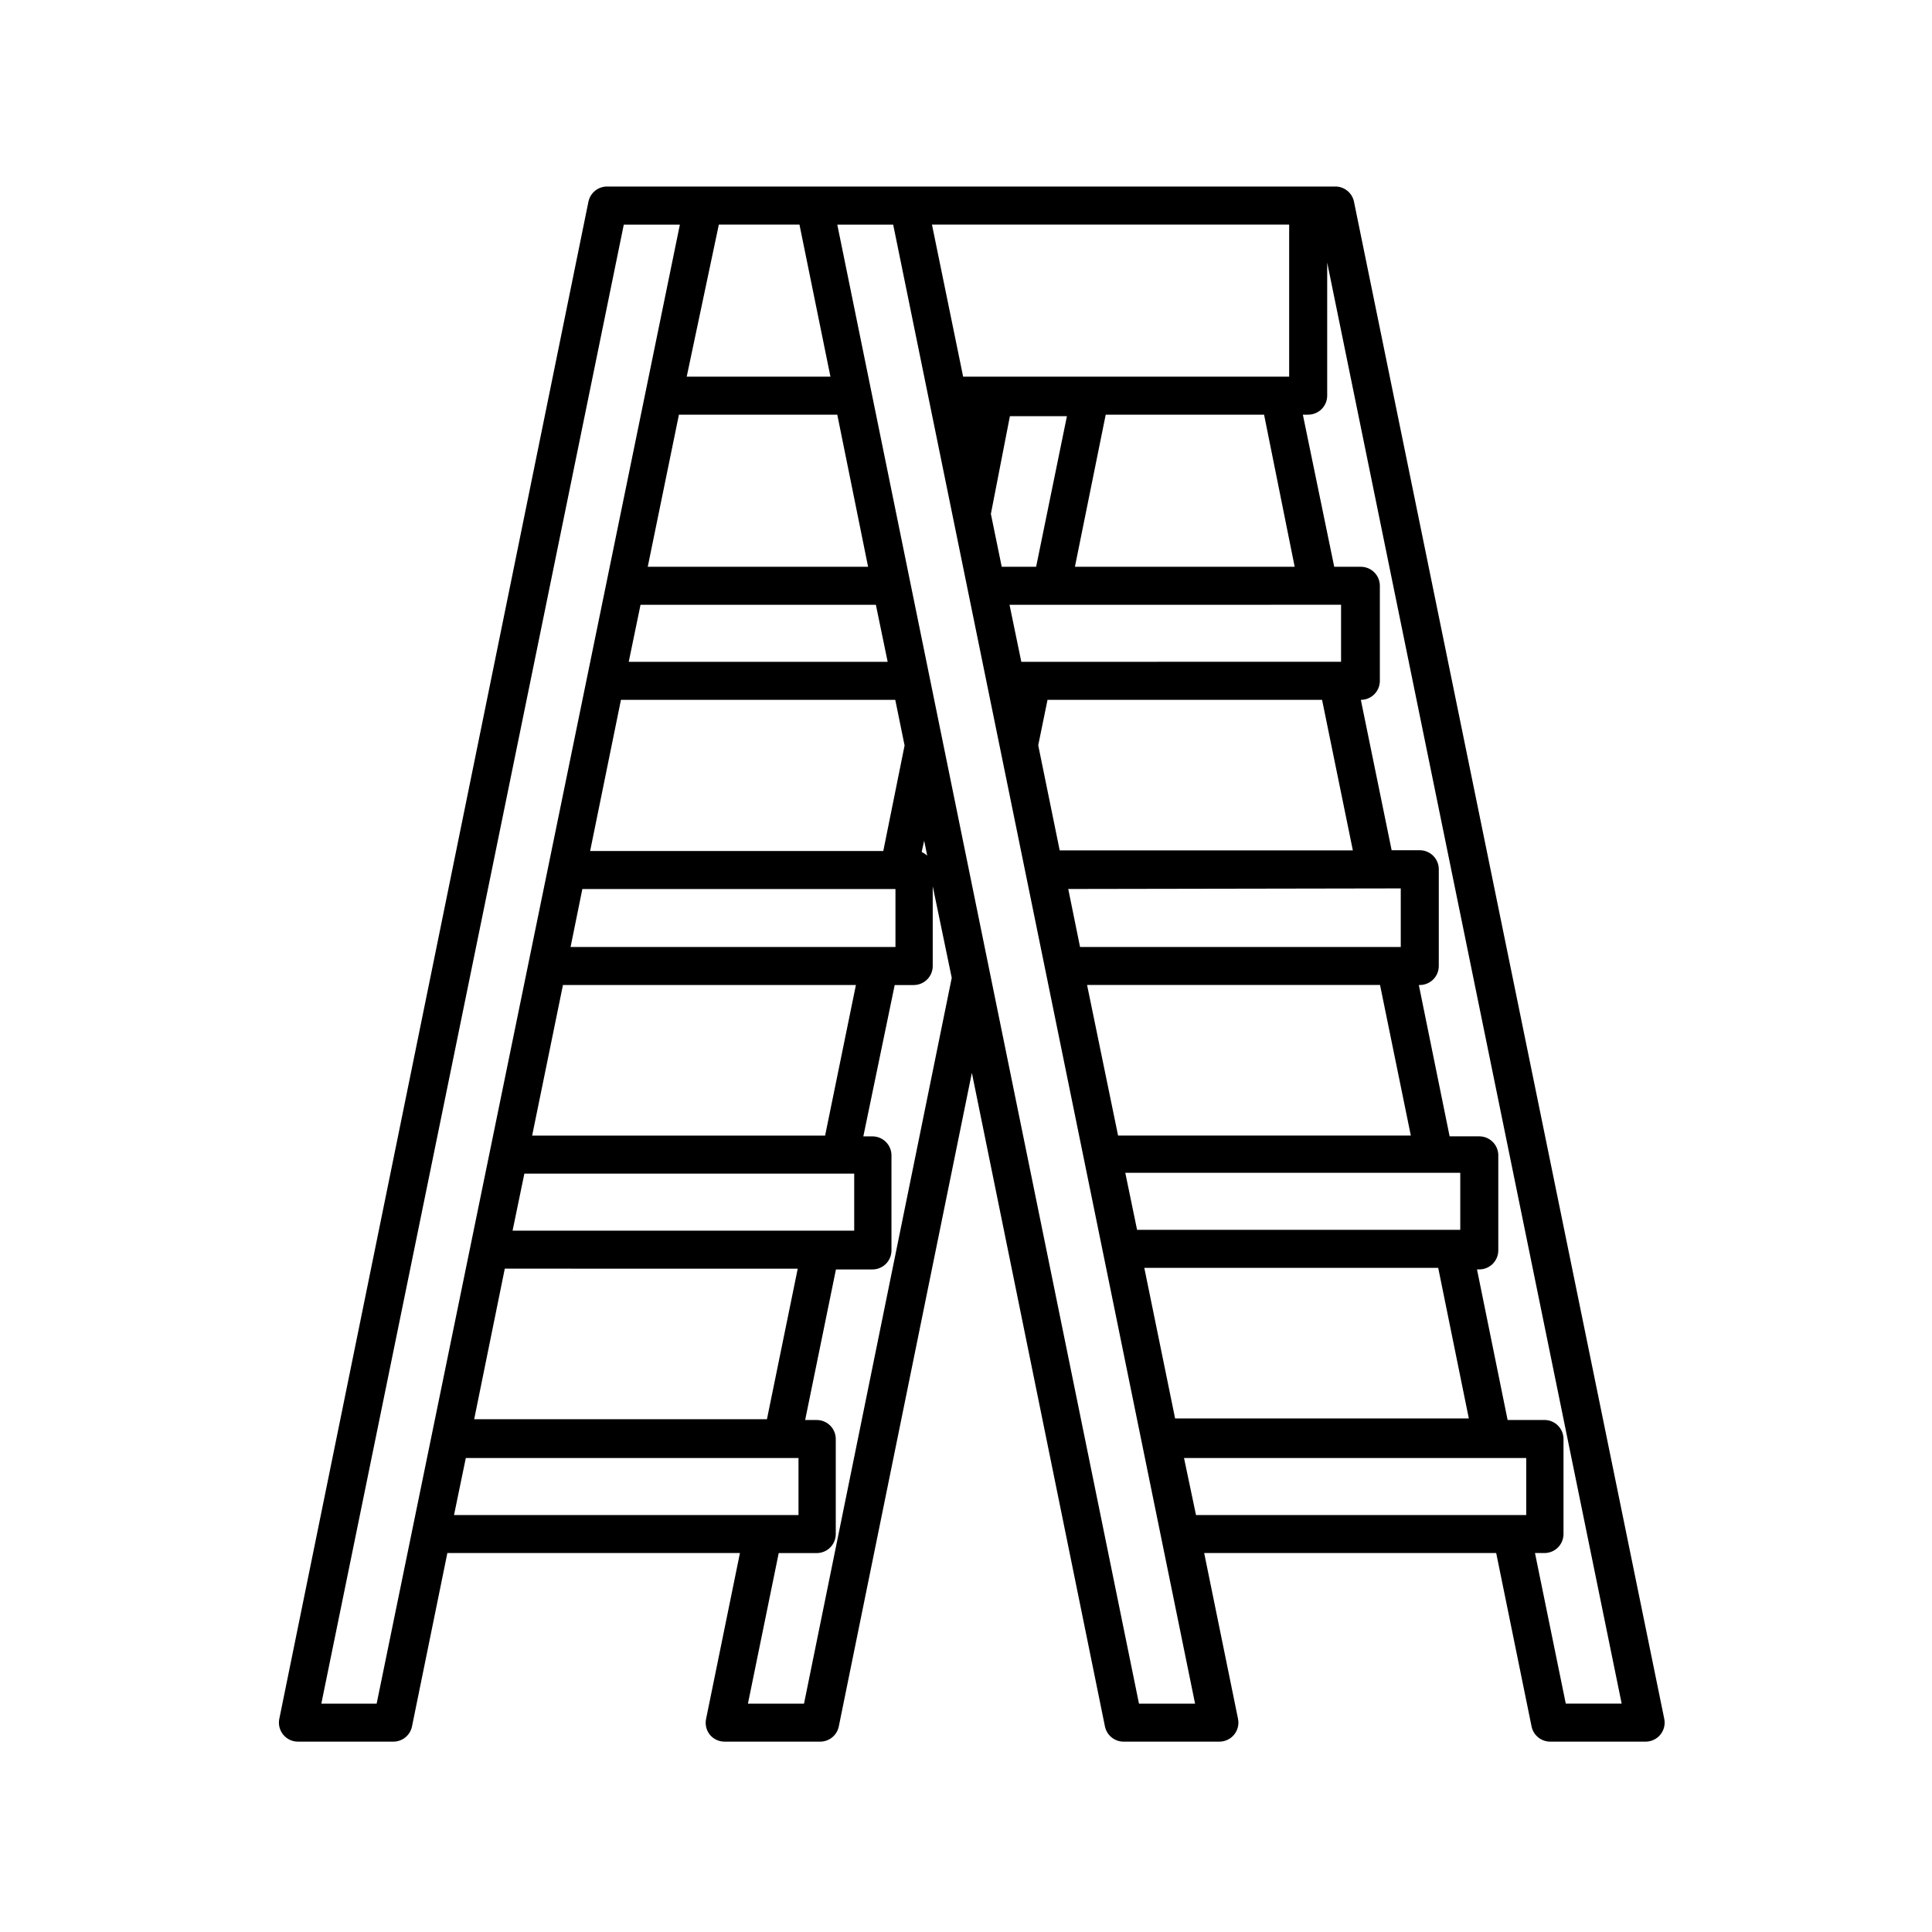
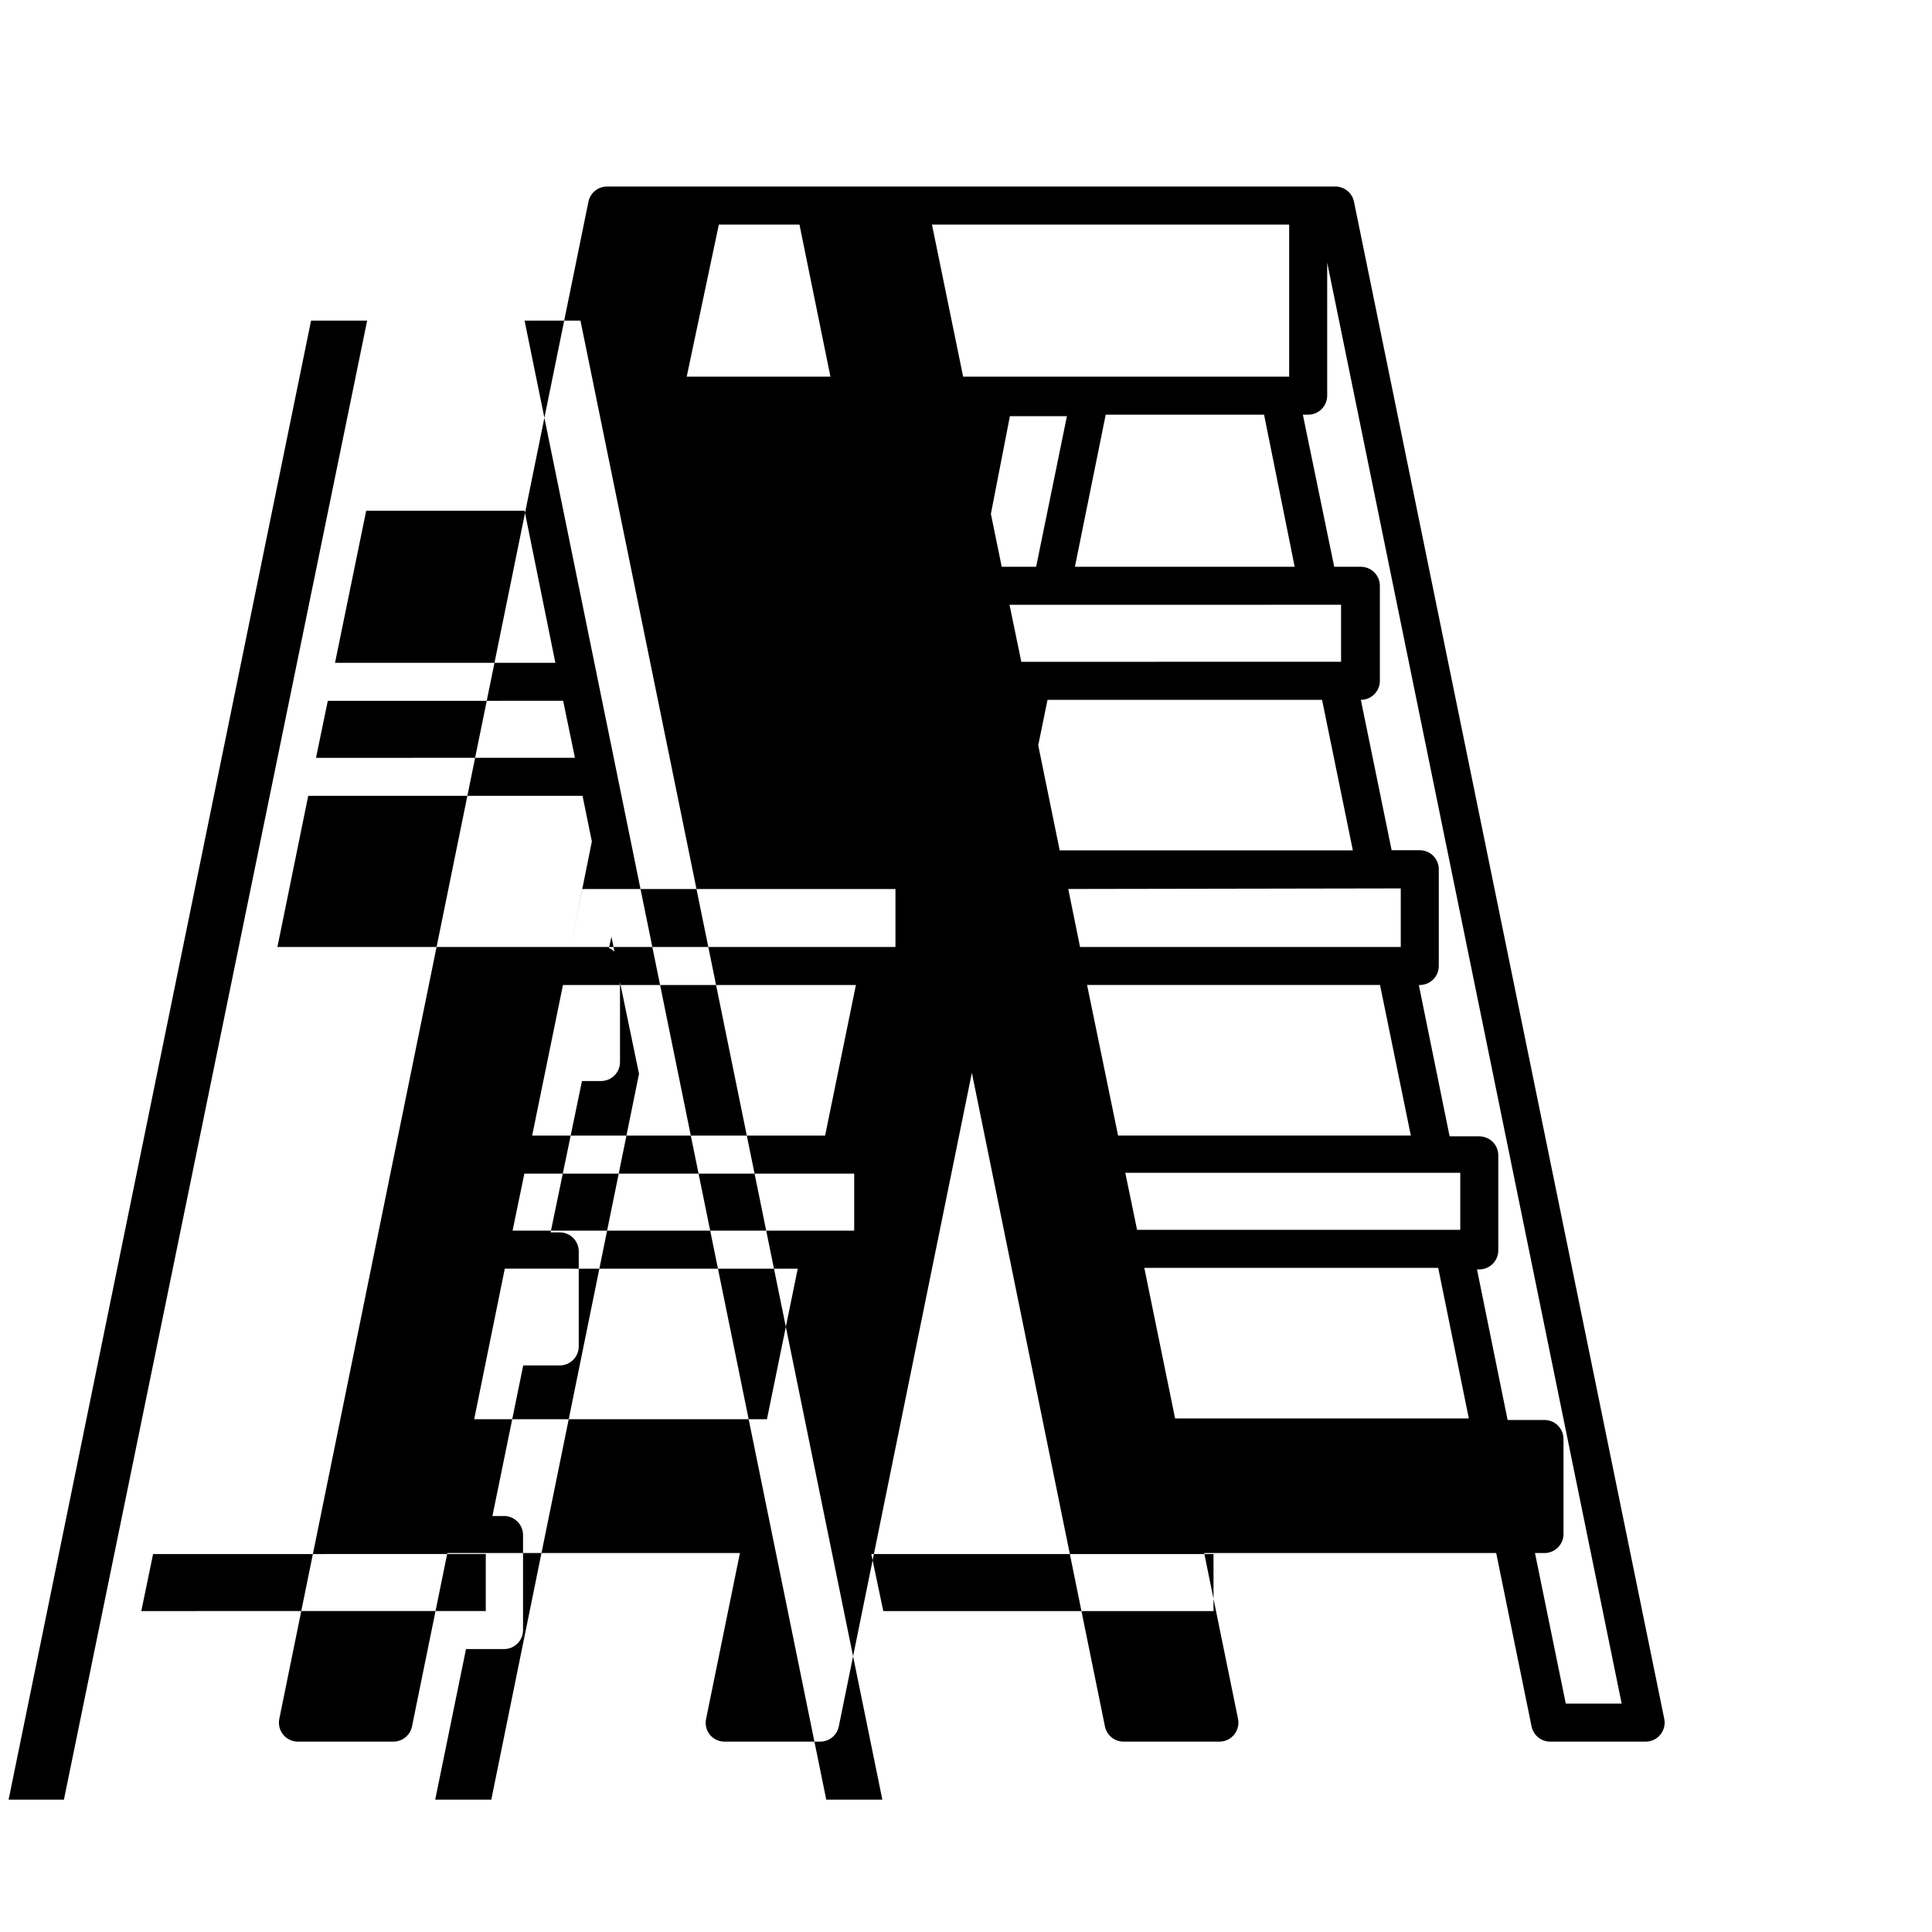
<svg xmlns="http://www.w3.org/2000/svg" fill="#000000" width="800px" height="800px" version="1.1" viewBox="144 144 512 512">
-   <path d="m549.88 601.52c0.484 2.383 2.606 4.078 5.039 4.031h25.191-0.004c1.5 0 2.922-0.664 3.879-1.816 0.977-1.176 1.367-2.734 1.059-4.231l-82.223-402.04c-0.484-2.387-2.606-4.082-5.035-4.031h-192.81c-2.434-0.051-4.551 1.645-5.039 4.031l-81.918 402.04c-0.309 1.496 0.082 3.055 1.059 4.231 0.957 1.152 2.379 1.816 3.879 1.816h25.191-0.004c2.434 0.047 4.555-1.648 5.039-4.031l9.371-45.949h77.535l-8.965 43.934c-0.324 1.488 0.047 3.047 1.008 4.231 0.969 1.164 2.414 1.832 3.93 1.816h25.191-0.004c2.434 0.047 4.555-1.648 5.039-4.031l35.266-173.21 35.266 173.21h0.004c0.484 2.383 2.606 4.078 5.035 4.031h25.191c1.531 0.027 2.992-0.637 3.973-1.812 0.98-1.176 1.371-2.734 1.066-4.234l-8.969-43.934h77.387zm-59.199-347.63c1.336 0 2.617-0.531 3.562-1.477 0.945-0.945 1.477-2.227 1.477-3.562v-35.266l78.039 381.89h-14.812l-8.16-39.902h2.519c1.336 0 2.617-0.531 3.562-1.477 0.945-0.941 1.477-2.227 1.477-3.562v-25.191 0.004c0-1.336-0.531-2.617-1.477-3.562-0.945-0.945-2.227-1.477-3.562-1.477h-9.773l-8.113-39.902h0.605c1.336 0 2.617-0.531 3.562-1.477 0.945-0.945 1.477-2.227 1.477-3.562v-25.191 0.004c0-1.34-0.531-2.621-1.477-3.562-0.945-0.945-2.227-1.477-3.562-1.477h-7.859l-8.16-40.105h0.25c1.336 0 2.617-0.531 3.562-1.473 0.945-0.945 1.477-2.227 1.477-3.562v-25.645c0-1.336-0.531-2.617-1.477-3.562-0.945-0.945-2.227-1.477-3.562-1.477h-7.457l-8.16-39.852c1.336 0 2.617-0.531 3.562-1.477 0.945-0.945 1.477-2.227 1.477-3.562v-25.188c0-1.336-0.531-2.621-1.477-3.562-0.945-0.945-2.227-1.477-3.562-1.477h-7.055l-8.312-40.305zm8.715 50.379v15.113l-84.738 0.004-3.125-15.113zm-89.93-10.074-2.871-14.008 5.039-25.895h15.113l-8.16 39.902zm12.141 35.266h72.754l8.16 39.902h-77.688l-5.691-27.859zm93.609 49.977v15.52h-84.992l-3.125-15.367zm-5.492 25.594 8.16 39.902h-77.582l-8.215-39.902zm21.262 49.777v15.113h-85.648l-3.125-15.113zm-5.844 25.191 8.113 39.902h-77.84l-8.16-39.902zm-96.277-185.8 8.16-40.305h41.969l8.109 40.305zm-10.68-90.688h67.457v40.305h-86.402l-8.262-40.305zm-16.578 50.383v0.707zm-67.105-50.383h21.363l8.211 40.305h-38.09zm-54.664 266.62 3.125-15.113h87.41v15.113zm75.57 10.078-8.16 39.902-77.586-0.004 8.113-39.902zm7.254-35.266-77.637-0.004 8.164-39.902h77.637zm-67.457-49.98 3.125-15.367h82.977v15.367zm82.875-25.441h-77.688l8.164-40.055h72.699l2.469 12.09zm-67.461-50.129 3.125-15.113 62.371-0.004 3.125 15.113zm5.039-25.191 8.262-40.305h41.969l8.16 40.305zm-71.844 301.28h-14.66l80.156-391.96h14.863zm20.504-49.977 3.125-15.113 88.168-0.004v15.113zm92.754 49.977h-14.863l8.16-39.902h10.078c1.336 0 2.617-0.531 3.562-1.477 0.945-0.941 1.477-2.227 1.477-3.562v-25.191 0.004c0-1.336-0.531-2.617-1.477-3.562-0.945-0.945-2.227-1.477-3.562-1.477h-3.074l8.16-39.902h9.676c1.336 0 2.617-0.531 3.562-1.477 0.945-0.945 1.477-2.227 1.477-3.562v-25.191 0.004c0-1.34-0.531-2.621-1.477-3.562-0.945-0.945-2.227-1.477-3.562-1.477h-2.418l8.312-40.105h5.039c1.336 0 2.617-0.531 3.562-1.473 0.945-0.945 1.477-2.227 1.477-3.562v-21.16l5.039 24.285zm31.184-225.71 0.656-2.973 0.805 3.93h0.004c-0.449-0.375-0.938-0.695-1.465-0.957zm57.586 225.71-79.953-391.96h14.812l80.004 391.96zm15.113-49.977-3.176-15.113h90.688v15.113z" />
+   <path d="m549.88 601.52c0.484 2.383 2.606 4.078 5.039 4.031h25.191-0.004c1.5 0 2.922-0.664 3.879-1.816 0.977-1.176 1.367-2.734 1.059-4.231l-82.223-402.04c-0.484-2.387-2.606-4.082-5.035-4.031h-192.81c-2.434-0.051-4.551 1.645-5.039 4.031l-81.918 402.04c-0.309 1.496 0.082 3.055 1.059 4.231 0.957 1.152 2.379 1.816 3.879 1.816h25.191-0.004c2.434 0.047 4.555-1.648 5.039-4.031l9.371-45.949h77.535l-8.965 43.934c-0.324 1.488 0.047 3.047 1.008 4.231 0.969 1.164 2.414 1.832 3.93 1.816h25.191-0.004c2.434 0.047 4.555-1.648 5.039-4.031l35.266-173.21 35.266 173.21h0.004c0.484 2.383 2.606 4.078 5.035 4.031h25.191c1.531 0.027 2.992-0.637 3.973-1.812 0.98-1.176 1.371-2.734 1.066-4.234l-8.969-43.934h77.387zm-59.199-347.63c1.336 0 2.617-0.531 3.562-1.477 0.945-0.945 1.477-2.227 1.477-3.562v-35.266l78.039 381.89h-14.812l-8.16-39.902h2.519c1.336 0 2.617-0.531 3.562-1.477 0.945-0.941 1.477-2.227 1.477-3.562v-25.191 0.004c0-1.336-0.531-2.617-1.477-3.562-0.945-0.945-2.227-1.477-3.562-1.477h-9.773l-8.113-39.902h0.605c1.336 0 2.617-0.531 3.562-1.477 0.945-0.945 1.477-2.227 1.477-3.562v-25.191 0.004c0-1.34-0.531-2.621-1.477-3.562-0.945-0.945-2.227-1.477-3.562-1.477h-7.859l-8.16-40.105h0.25c1.336 0 2.617-0.531 3.562-1.473 0.945-0.945 1.477-2.227 1.477-3.562v-25.645c0-1.336-0.531-2.617-1.477-3.562-0.945-0.945-2.227-1.477-3.562-1.477h-7.457l-8.16-39.852c1.336 0 2.617-0.531 3.562-1.477 0.945-0.945 1.477-2.227 1.477-3.562v-25.188c0-1.336-0.531-2.621-1.477-3.562-0.945-0.945-2.227-1.477-3.562-1.477h-7.055l-8.312-40.305zm8.715 50.379v15.113l-84.738 0.004-3.125-15.113zm-89.93-10.074-2.871-14.008 5.039-25.895h15.113l-8.16 39.902zm12.141 35.266h72.754l8.16 39.902h-77.688l-5.691-27.859zm93.609 49.977v15.52h-84.992l-3.125-15.367zm-5.492 25.594 8.16 39.902h-77.582l-8.215-39.902zm21.262 49.777v15.113h-85.648l-3.125-15.113zm-5.844 25.191 8.113 39.902h-77.84l-8.16-39.902zm-96.277-185.8 8.16-40.305h41.969l8.109 40.305zm-10.68-90.688h67.457v40.305h-86.402l-8.262-40.305zm-16.578 50.383v0.707zm-67.105-50.383h21.363l8.211 40.305h-38.09zm-54.664 266.62 3.125-15.113h87.41v15.113zm75.57 10.078-8.16 39.902-77.586-0.004 8.113-39.902zm7.254-35.266-77.637-0.004 8.164-39.902h77.637zm-67.457-49.98 3.125-15.367h82.977v15.367zh-77.688l8.164-40.055h72.699l2.469 12.09zm-67.461-50.129 3.125-15.113 62.371-0.004 3.125 15.113zm5.039-25.191 8.262-40.305h41.969l8.16 40.305zm-71.844 301.28h-14.66l80.156-391.96h14.863zm20.504-49.977 3.125-15.113 88.168-0.004v15.113zm92.754 49.977h-14.863l8.16-39.902h10.078c1.336 0 2.617-0.531 3.562-1.477 0.945-0.941 1.477-2.227 1.477-3.562v-25.191 0.004c0-1.336-0.531-2.617-1.477-3.562-0.945-0.945-2.227-1.477-3.562-1.477h-3.074l8.16-39.902h9.676c1.336 0 2.617-0.531 3.562-1.477 0.945-0.945 1.477-2.227 1.477-3.562v-25.191 0.004c0-1.34-0.531-2.621-1.477-3.562-0.945-0.945-2.227-1.477-3.562-1.477h-2.418l8.312-40.105h5.039c1.336 0 2.617-0.531 3.562-1.473 0.945-0.945 1.477-2.227 1.477-3.562v-21.16l5.039 24.285zm31.184-225.71 0.656-2.973 0.805 3.93h0.004c-0.449-0.375-0.938-0.695-1.465-0.957zm57.586 225.71-79.953-391.96h14.812l80.004 391.96zm15.113-49.977-3.176-15.113h90.688v15.113z" />
</svg>